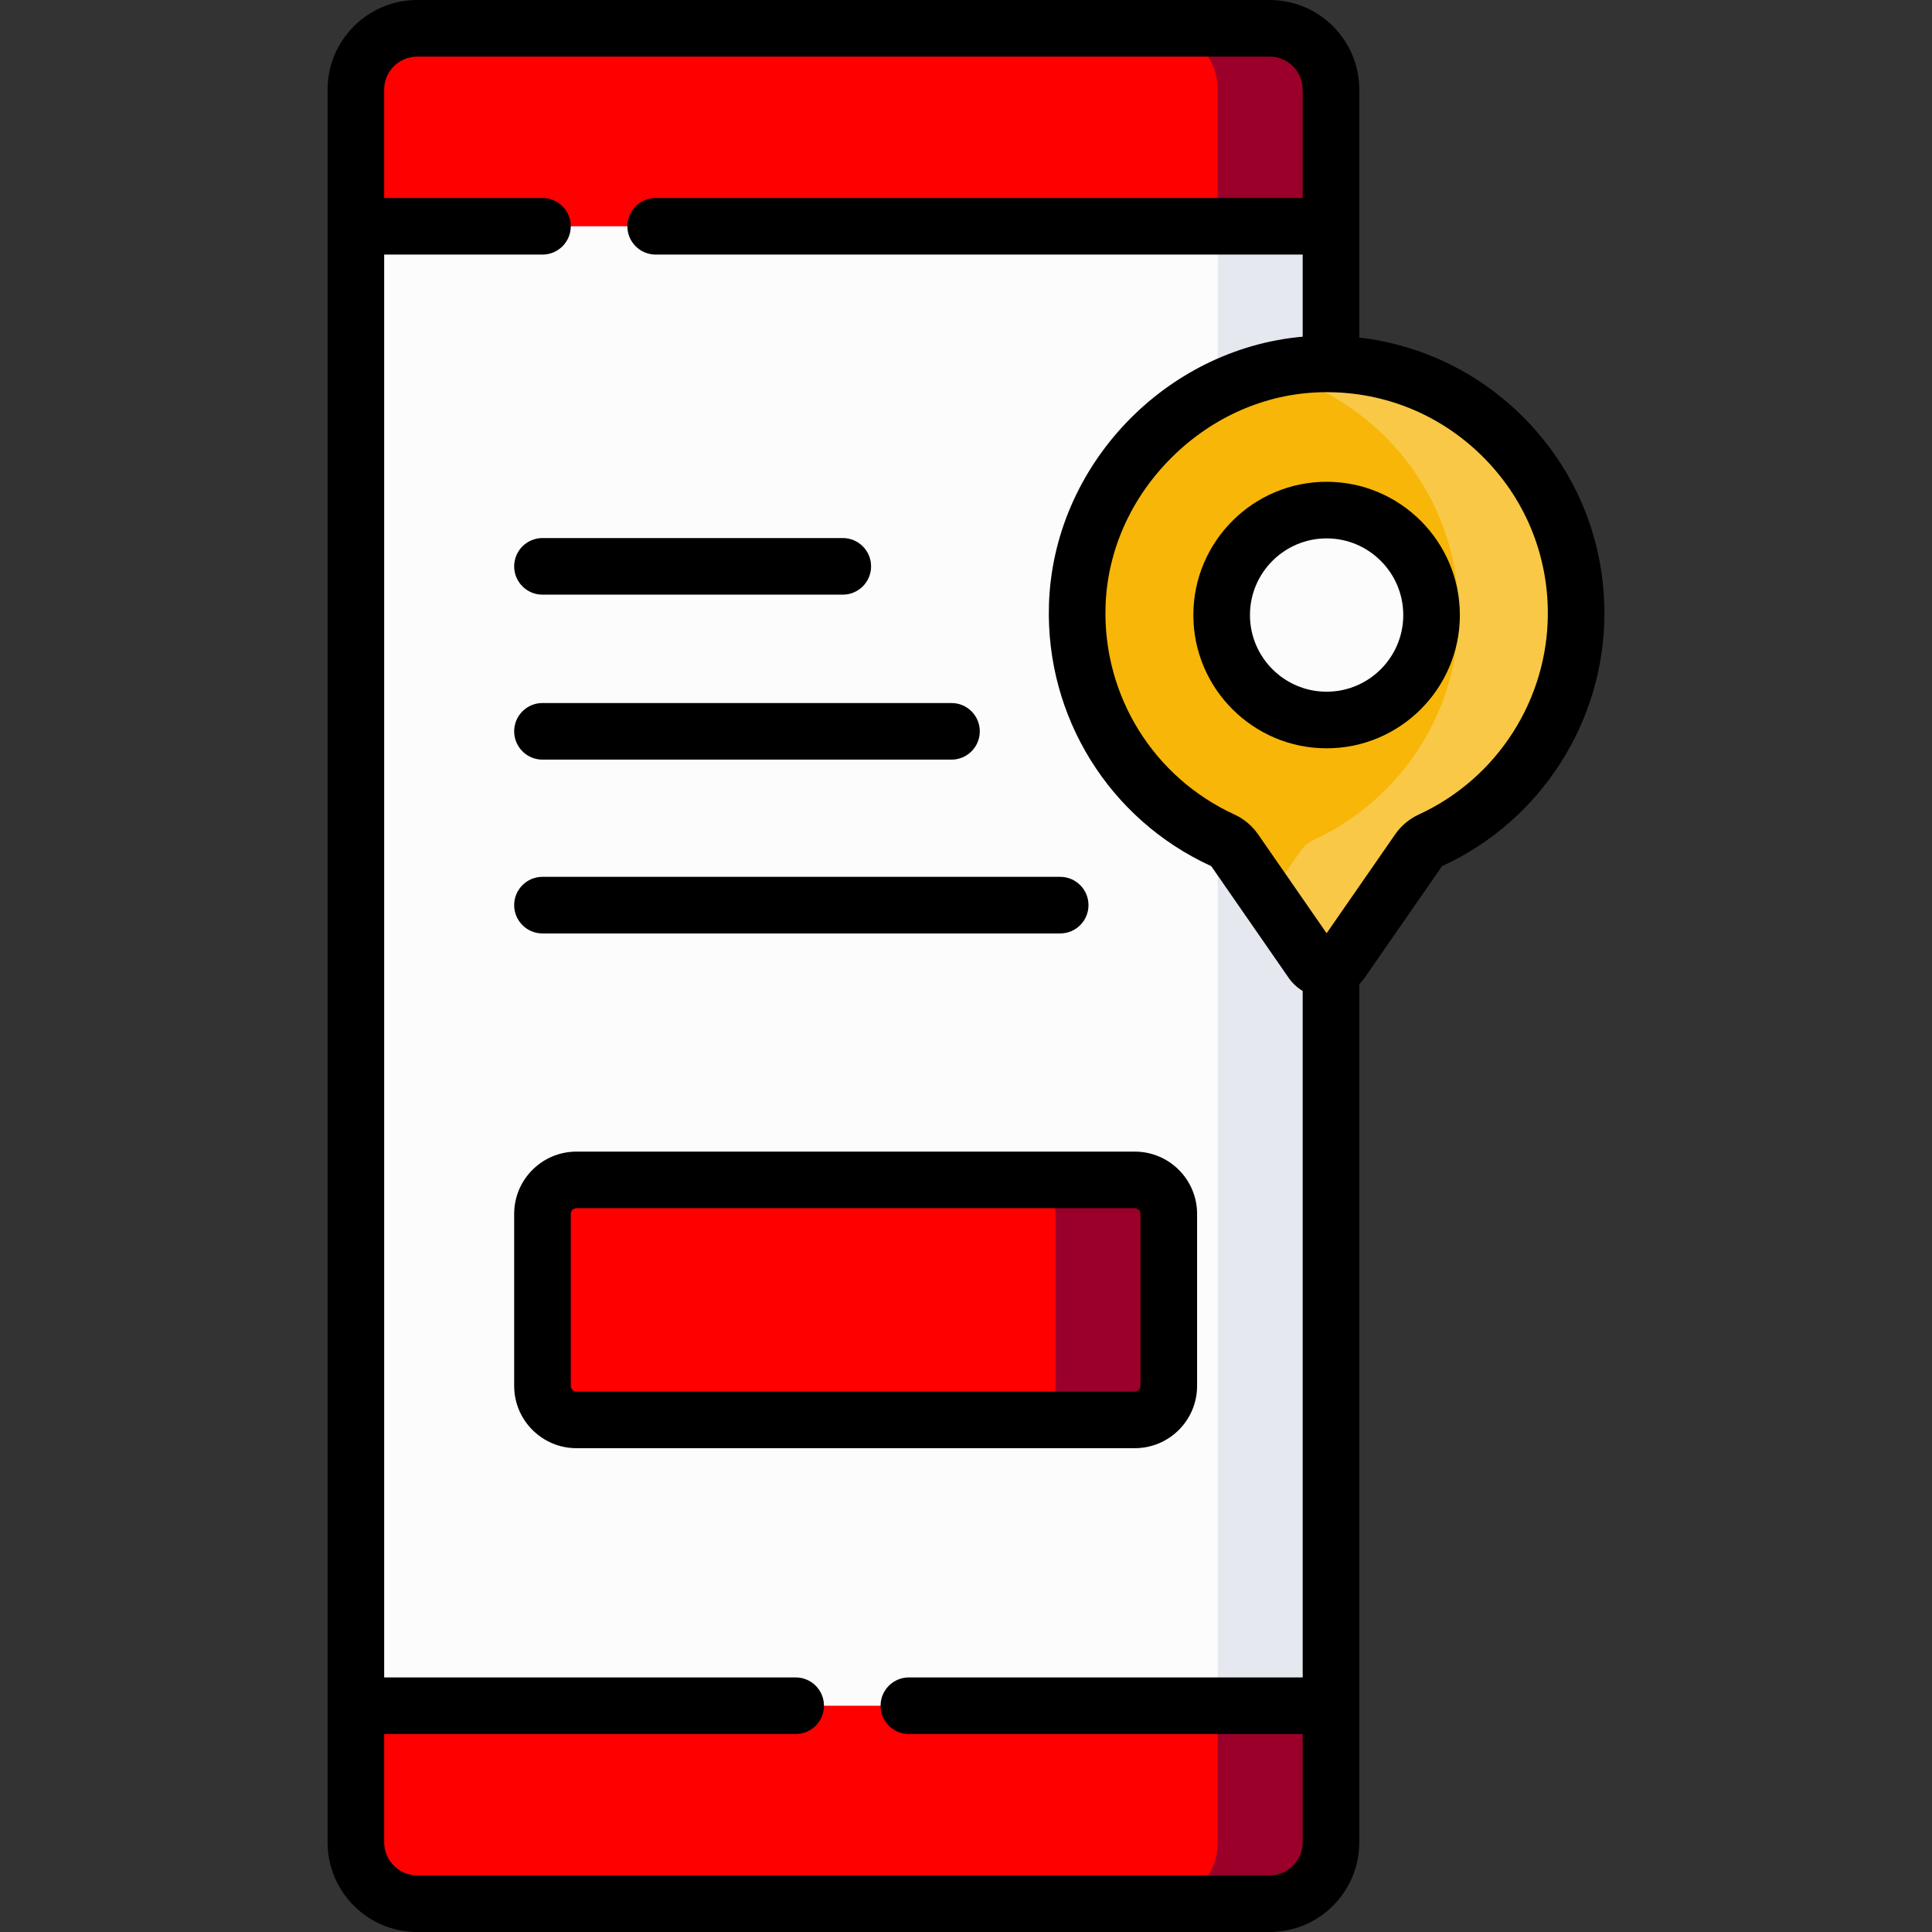
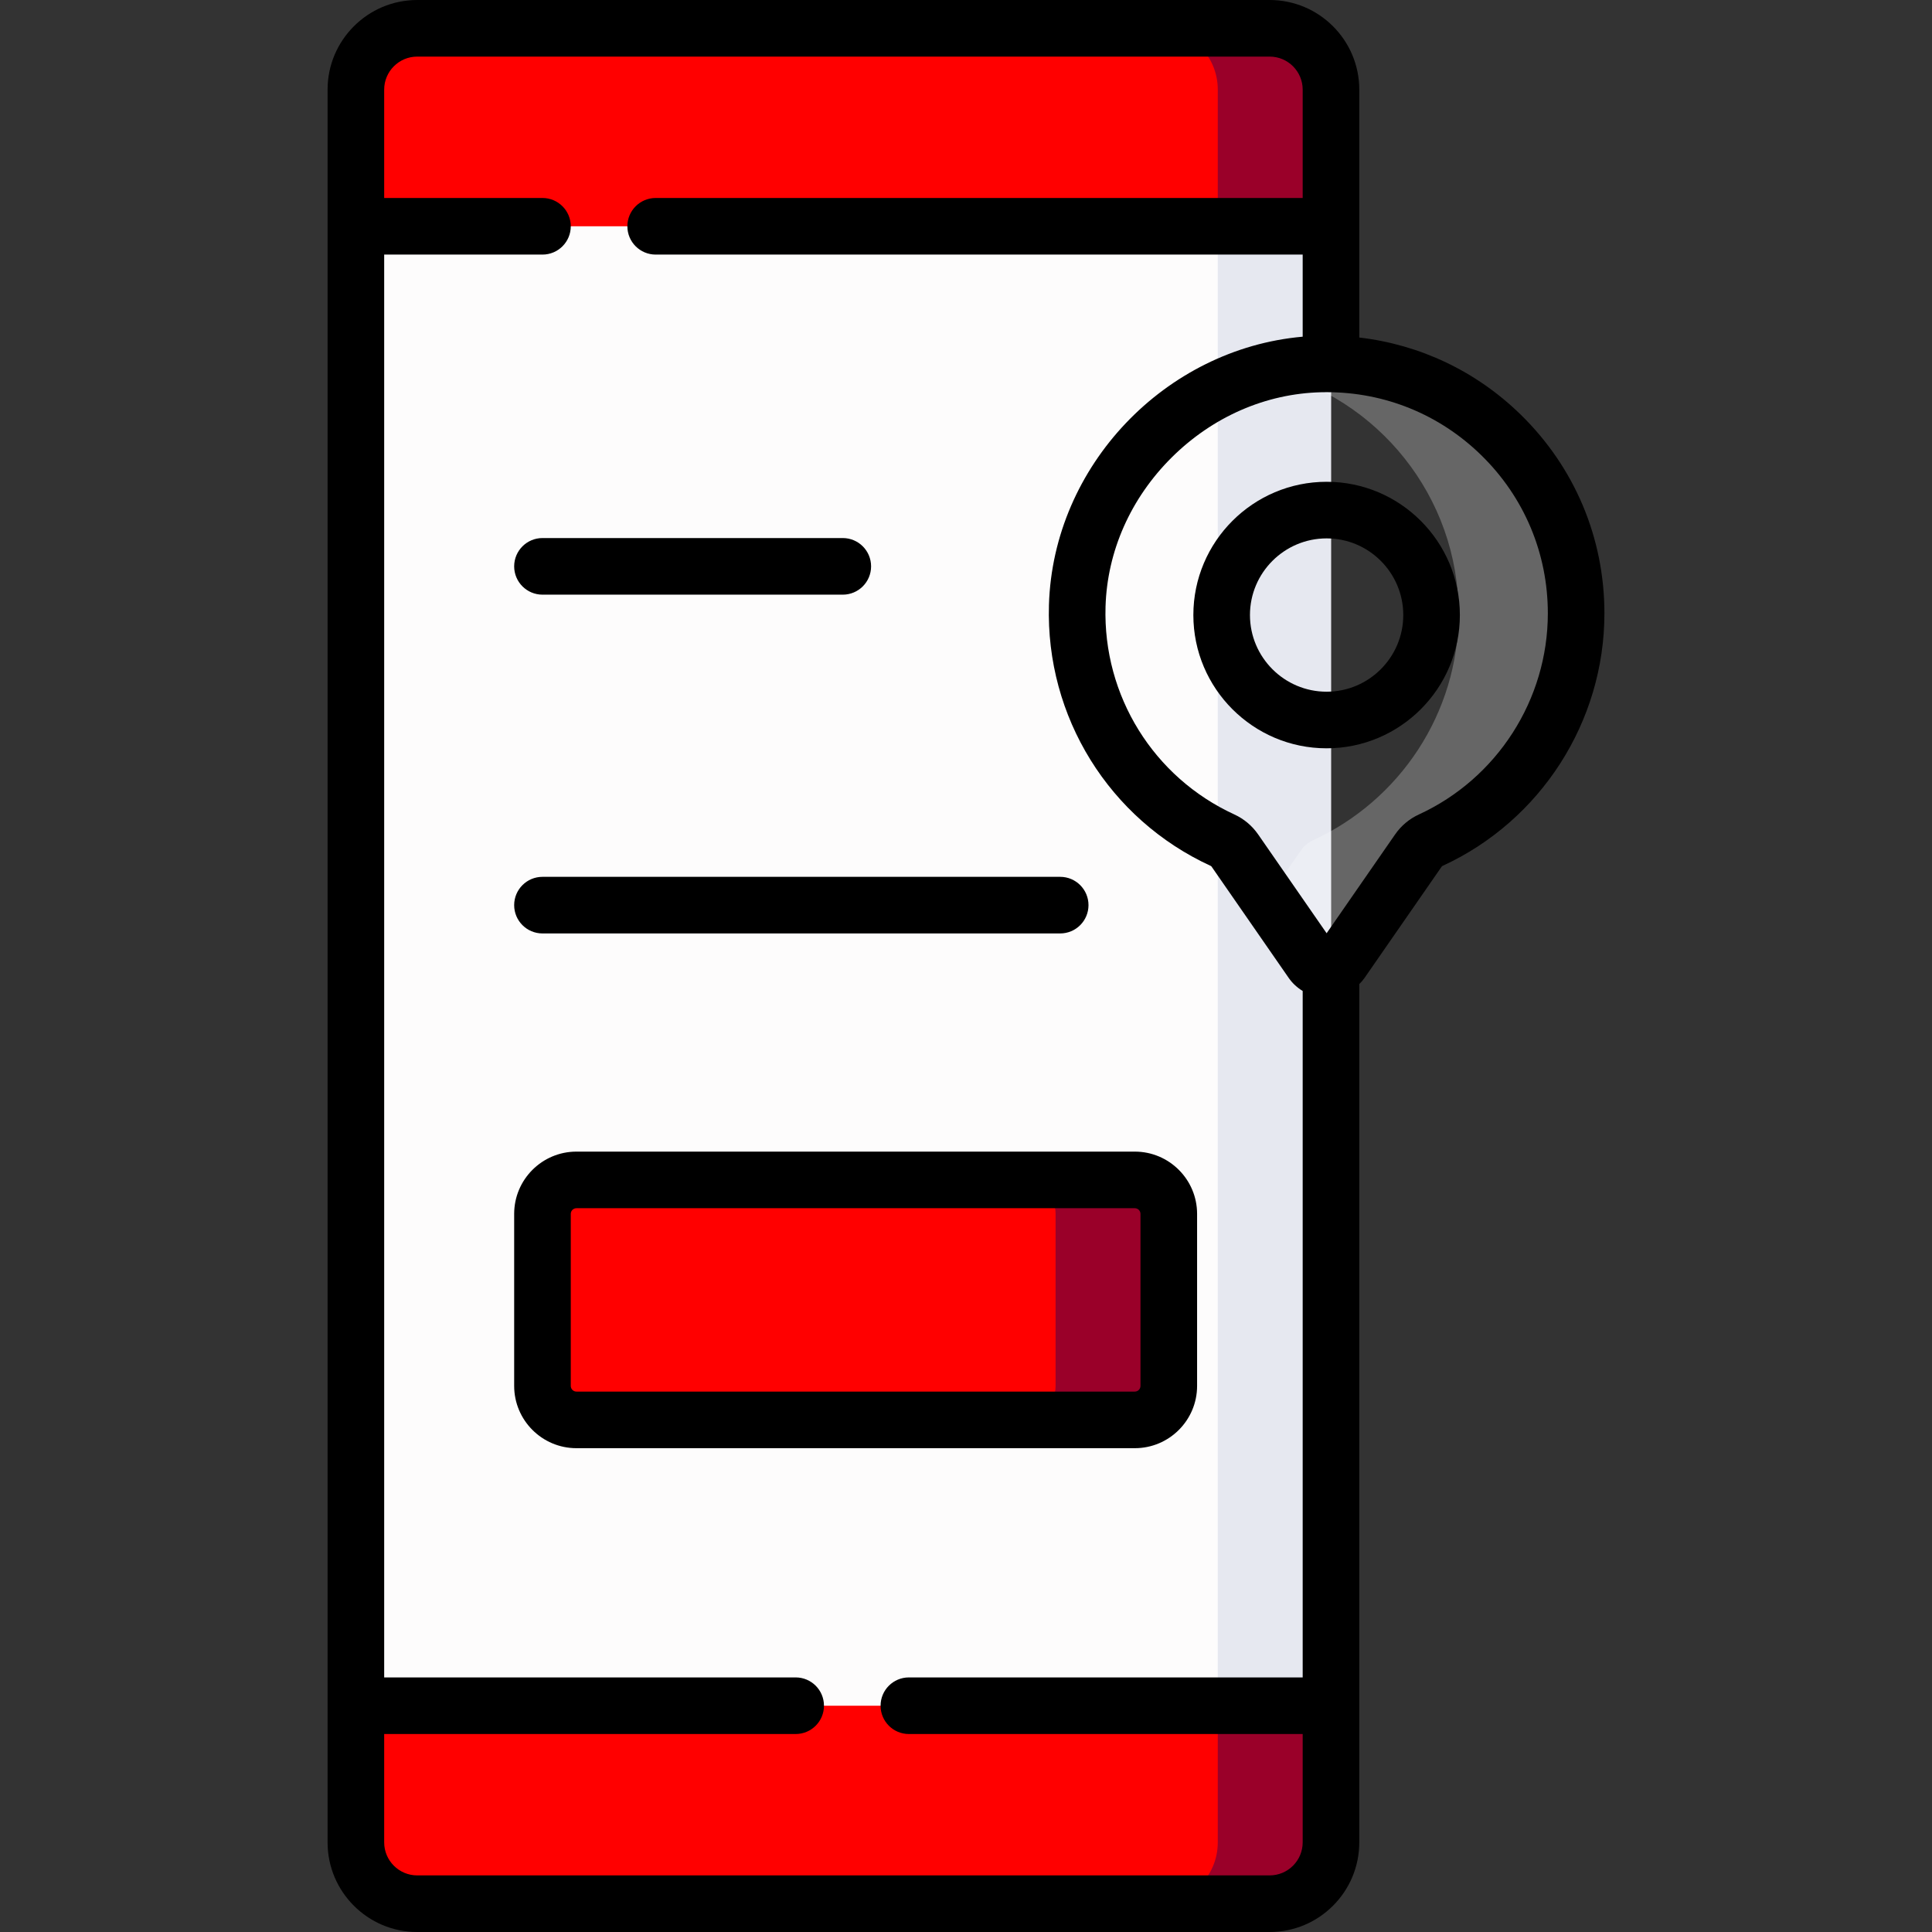
<svg xmlns="http://www.w3.org/2000/svg" version="1.1" id="Capa_1" x="0px" y="0px" width="512px" height="512px" viewBox="0 0 512 512" enable-background="new 0 0 512 512" xml:space="preserve">
  <rect x="0" y="0" width="512" height="512" fill="#333333" stroke="none" />
  <g>
    <g>
      <g>
        <path fill="#FDFCFC" d="M336.477,504.5H110.561c-8.974,0-16.249-7.275-16.249-16.249V23.749c0-8.974,7.275-16.249,16.249-16.249     h225.916c8.976,0,16.248,7.275,16.248,16.249v464.502C352.725,497.225,345.45,504.5,336.477,504.5z" />
      </g>
    </g>
    <g>
      <g>
        <path fill="#E6E8F0" d="M336.477,7.5h-30c8.976,0,16.248,7.275,16.248,16.249v464.502c0,8.974-7.272,16.249-16.248,16.249h30     c8.976,0,16.248-7.275,16.248-16.249V23.749C352.725,14.775,345.45,7.5,336.477,7.5z" />
      </g>
    </g>
    <g>
      <g>
        <path fill="#FF0000" d="M352.725,59.967V23.749c0-8.974-7.272-16.249-16.248-16.249H110.561c-8.974,0-16.249,7.275-16.249,16.249     v36.218H352.725z" />
      </g>
    </g>
    <g opacity="0.5">
      <g>
        <path fill="#350051" d="M336.477,7.5h-30c8.976,0,16.248,7.275,16.248,16.249v36.218h30V23.749     C352.725,14.775,345.45,7.5,336.477,7.5z" />
      </g>
    </g>
    <g>
      <g>
        <path fill="#FF0000" d="M94.312,452.033v36.218c0,8.974,7.275,16.249,16.249,16.249h225.916c8.976,0,16.248-7.275,16.248-16.249     v-36.218H94.312z" />
      </g>
    </g>
    <g opacity="0.5">
      <g>
        <path fill="#350051" d="M322.725,452.033v36.218c0,8.974-7.272,16.249-16.248,16.249h30c8.976,0,16.248-7.275,16.248-16.249     v-36.218H322.725z" />
      </g>
    </g>
    <g>
      <g>
-         <path fill="#F7B608" d="M417.688,162.552c0-37.047-30.468-66.978-67.713-66.102c-34.363,0.809-63.478,29.733-64.498,64.09     c-0.814,27.534,15.207,51.42,38.534,62.13c1.306,0.599,2.421,1.545,3.238,2.725l20.437,29.492c1.879,2.71,5.889,2.71,7.768,0     l20.438-29.493c0.819-1.184,1.939-2.129,3.25-2.73C401.889,212.213,417.688,189.228,417.688,162.552L417.688,162.552z" />
-       </g>
+         </g>
    </g>
    <g opacity="0.25">
      <g>
        <path fill="#FFFFFF" d="M349.975,96.45c-4.72,0.112-9.332,0.77-13.795,1.882c28.906,7.071,50.359,33.135,50.359,64.22     c0,26.677-15.799,49.661-38.551,60.113c-1.309,0.601-2.43,1.547-3.249,2.731l-8.745,12.62l11.691,16.872     c1.879,2.711,5.887,2.711,7.766,0l20.438-29.492c0.82-1.184,1.94-2.129,3.25-2.731c22.75-10.452,38.551-33.436,38.551-60.113     C417.688,125.504,387.22,95.574,349.975,96.45z" />
      </g>
    </g>
    <g>
      <g>
-         <circle fill="#FDFCFC" cx="351.568" cy="162.993" r="27.816" />
-       </g>
+         </g>
    </g>
    <g>
      <g>
        <path fill="#FF0000" d="M297.509,376.284H149.528c-4.971,0-9.001-4.03-9.001-9.001V321.69c0-4.974,4.03-9.001,9.001-9.001     h147.981c4.972,0,9.001,4.027,9.001,9.001v45.594C306.51,372.254,302.48,376.284,297.509,376.284z" />
      </g>
    </g>
    <g opacity="0.5">
      <g>
        <path fill="#350051" d="M300.741,312.689h-30c4.971,0,9.001,4.027,9.001,9.001v45.593c0,4.971-4.03,9.001-9.001,9.001h30     c4.971,0,9.001-4.03,9.001-9.001V321.69C309.742,316.719,305.713,312.689,300.741,312.689z" />
      </g>
    </g>
    <g>
      <path d="M403.005,109.881c-11.785-11.51-26.705-18.561-42.78-20.433V23.749C360.225,10.653,349.571,0,336.477,0H110.561    C97.466,0,86.812,10.653,86.812,23.749v464.502c0,13.096,10.654,23.749,23.749,23.749h225.916    c13.097,0,23.748-10.653,23.748-23.749V260.796c0.502-0.505,0.979-1.041,1.393-1.637l20.438-29.494    c0.059-0.084,0.133-0.148,0.213-0.185c26.072-11.978,42.919-38.248,42.919-66.928    C425.188,142.559,417.311,123.854,403.005,109.881L403.005,109.881z M345.225,488.251c0,4.824-3.925,8.749-8.748,8.749H110.561    c-4.824,0-8.749-3.925-8.749-8.749v-28.718h109.05c4.142,0,7.5-3.357,7.5-7.5c0-4.146-3.358-7.5-7.5-7.5h-109.05V67.467h41.948    c4.142,0,7.5-3.357,7.5-7.5c0-4.143-3.358-7.5-7.5-7.5h-41.948V23.749c0-4.824,3.925-8.749,8.749-8.749h225.916    c4.823,0,8.748,3.925,8.748,8.749v28.718H173.76c-4.142,0-7.5,3.357-7.5,7.5c0,4.143,3.358,7.5,7.5,7.5h171.465v21.759    c-36.406,3.217-66.147,34.182-67.244,71.092c-0.881,29.649,15.959,56.8,42.898,69.167c0.074,0.034,0.146,0.1,0.205,0.183    l20.438,29.492c0.987,1.426,2.265,2.585,3.703,3.461v181.913H240.862c-4.142,0-7.5,3.354-7.5,7.5c0,4.143,3.358,7.5,7.5,7.5    h104.363V488.251z M376.005,215.85c-2.522,1.16-4.694,2.983-6.28,5.273l-18.156,26.199l-18.154-26.2    c-1.588-2.291-3.756-4.112-6.271-5.269c-21.457-9.851-34.867-31.475-34.166-55.091c0.437-14.688,6.662-28.727,17.532-39.528    c10.871-10.802,24.95-16.94,39.644-17.286c0.479-0.012,0.953-0.017,1.429-0.017c15.408,0,29.901,5.892,40.946,16.681    c11.392,11.125,17.664,26.02,17.664,41.94C410.188,185.39,396.771,206.311,376.005,215.85z" />
      <path d="M351.568,127.678c-19.476,0-35.316,15.843-35.316,35.315c0,19.473,15.843,35.315,35.316,35.315    c19.473,0,35.313-15.843,35.313-35.315C386.883,143.52,371.041,127.678,351.568,127.678z M351.568,183.309    c-11.202,0-20.316-9.113-20.316-20.315c0-11.202,9.114-20.315,20.316-20.315c11.201,0,20.313,9.113,20.313,20.315    C371.883,174.195,362.77,183.309,351.568,183.309z" />
      <path d="M317.242,367.283V321.69c0-9.101-7.402-16.5-16.5-16.5h-147.98c-9.099,0-16.501,7.399-16.501,16.5v45.594    c0,9.099,7.402,16.501,16.501,16.501h147.98C309.84,383.784,317.242,376.382,317.242,367.283z M151.26,367.283V321.69    c0-0.827,0.673-1.5,1.501-1.5h147.98c0.827,0,1.5,0.673,1.5,1.5v45.594c0,0.827-0.673,1.501-1.5,1.501h-147.98    C151.934,368.784,151.26,368.11,151.26,367.283z" />
      <path d="M143.76,157.59h79.588c4.142,0,7.5-3.357,7.5-7.5s-3.358-7.5-7.5-7.5H143.76c-4.142,0-7.5,3.357-7.5,7.5    C136.26,154.232,139.618,157.59,143.76,157.59z" />
-       <path d="M143.76,201.309h108.396c4.142,0,7.5-3.357,7.5-7.5s-3.358-7.5-7.5-7.5H143.76c-4.142,0-7.5,3.357-7.5,7.5    C136.26,197.951,139.618,201.309,143.76,201.309z" />
      <path d="M143.76,247.371h137.202c4.142,0,7.5-3.357,7.5-7.5s-3.358-7.5-7.5-7.5H143.76c-4.142,0-7.5,3.357-7.5,7.5    S139.618,247.371,143.76,247.371L143.76,247.371z" />
    </g>
  </g>
</svg>